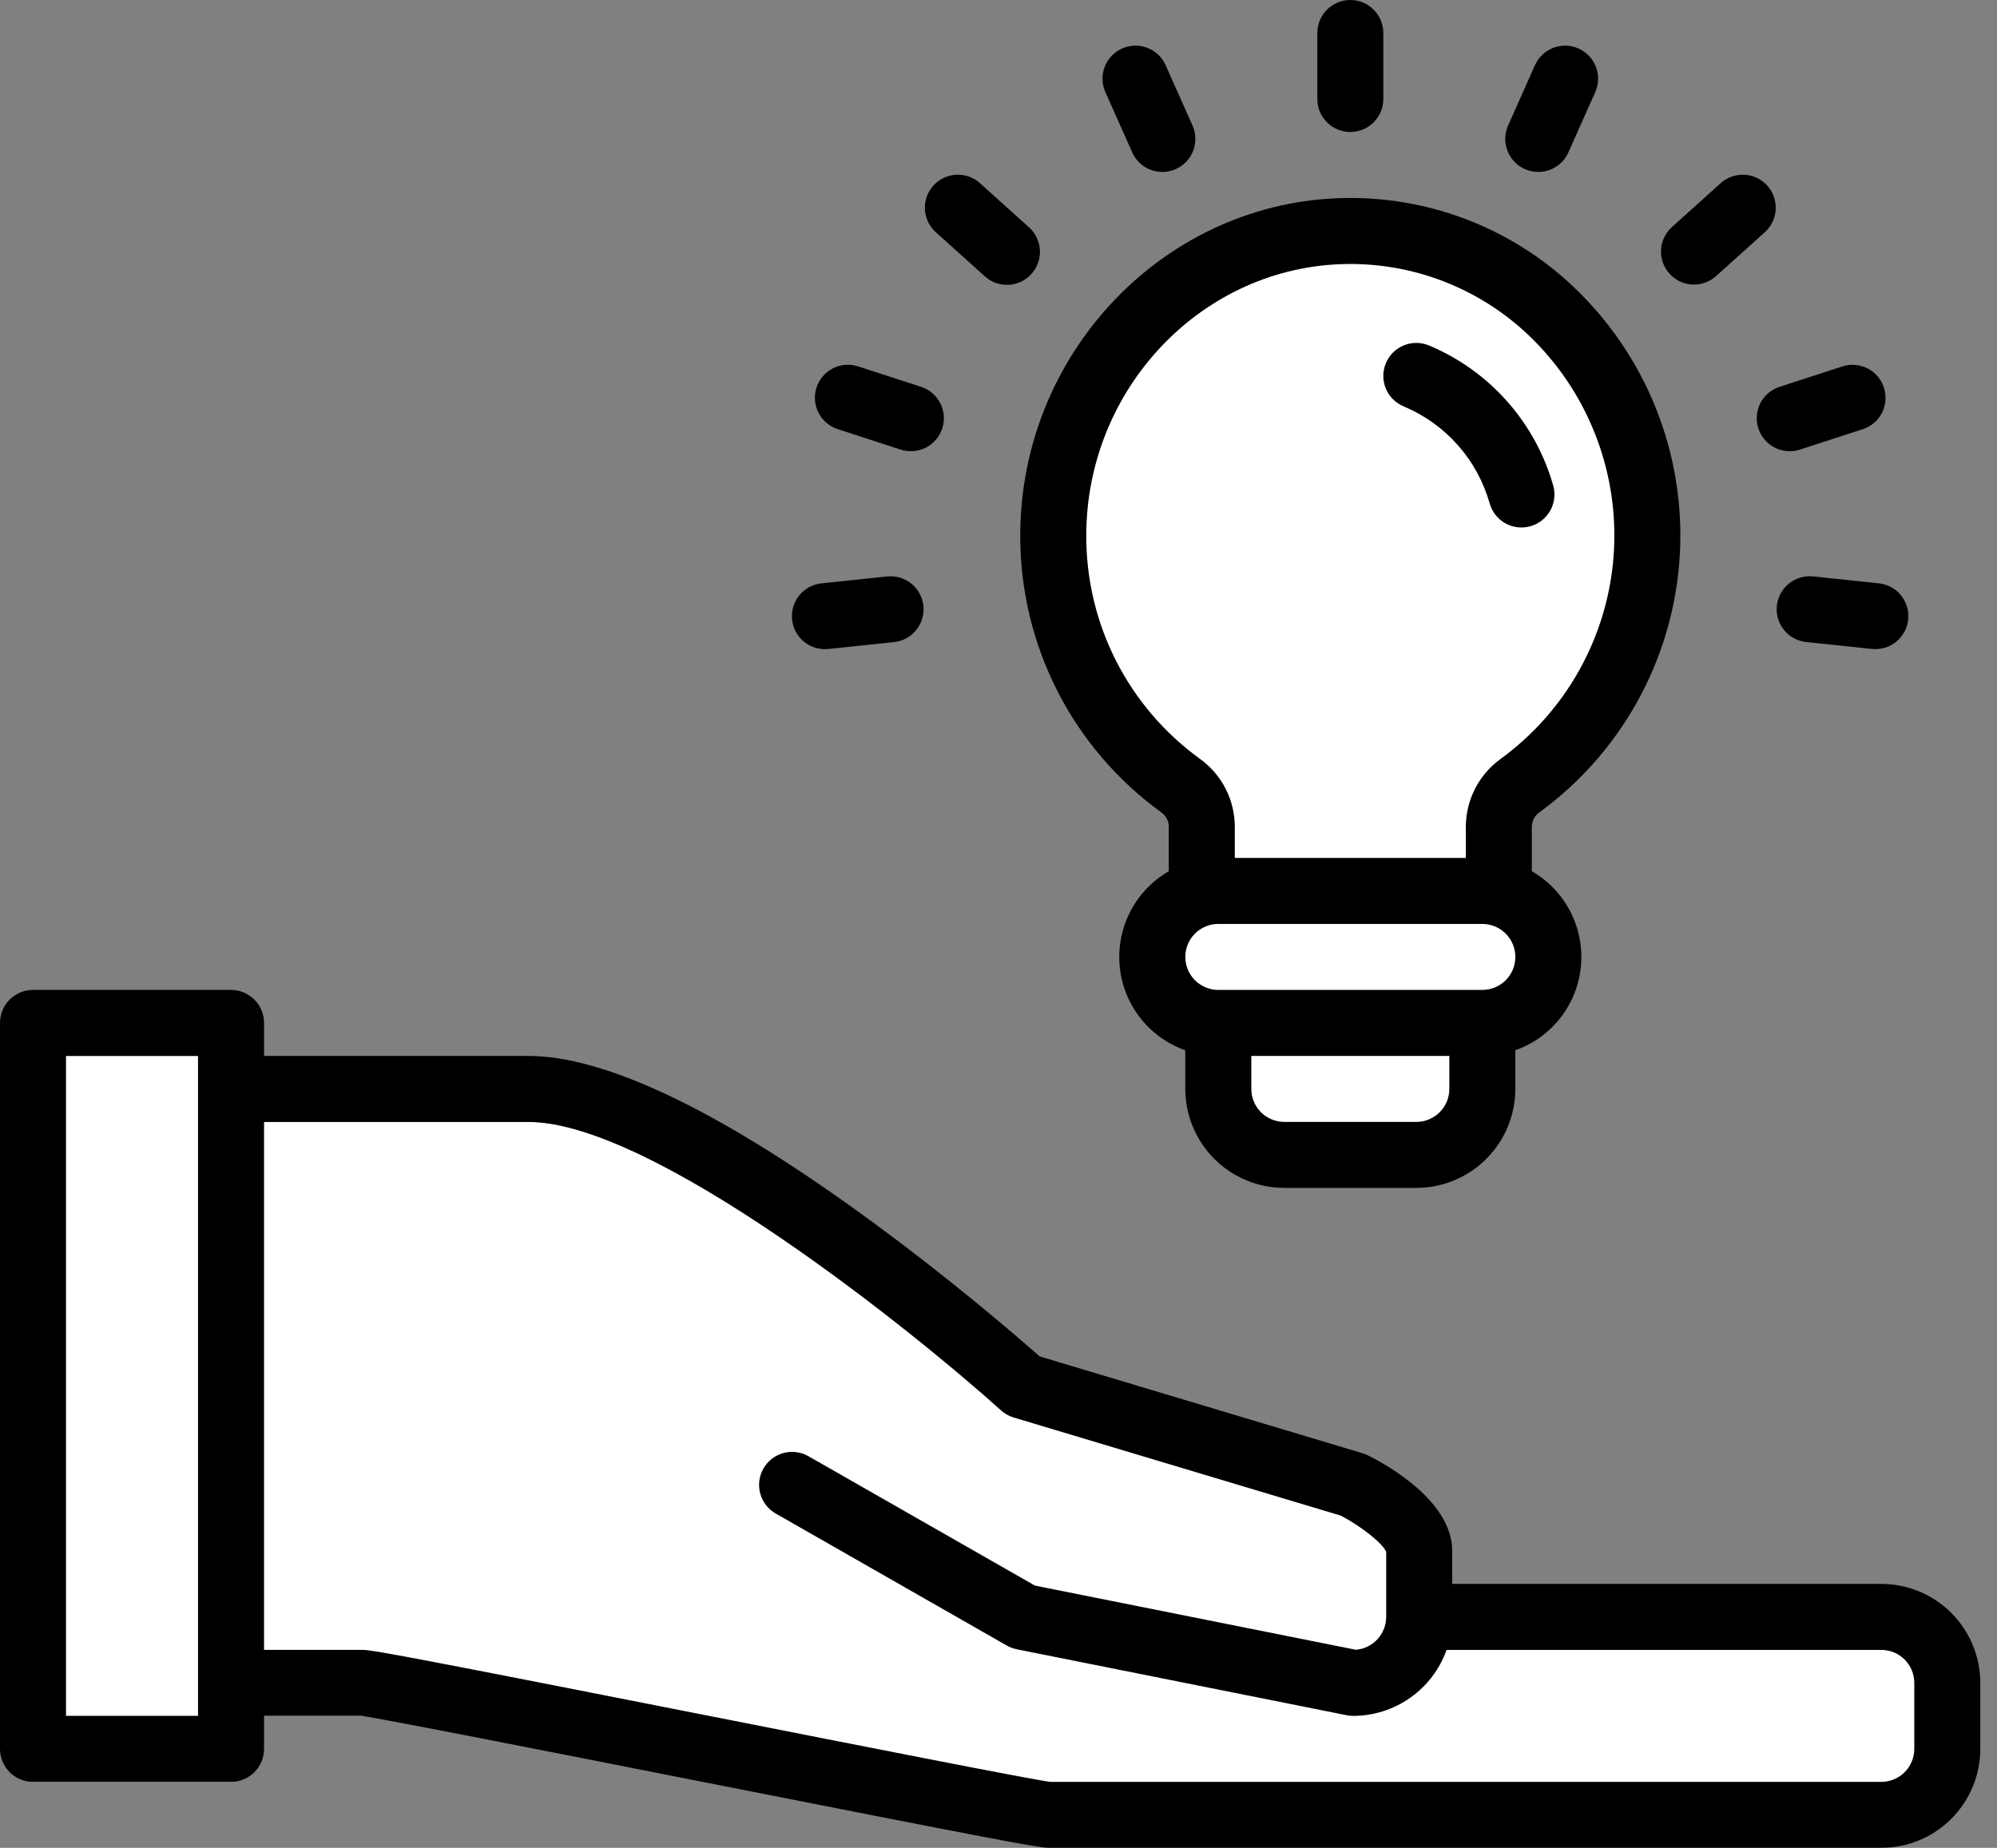
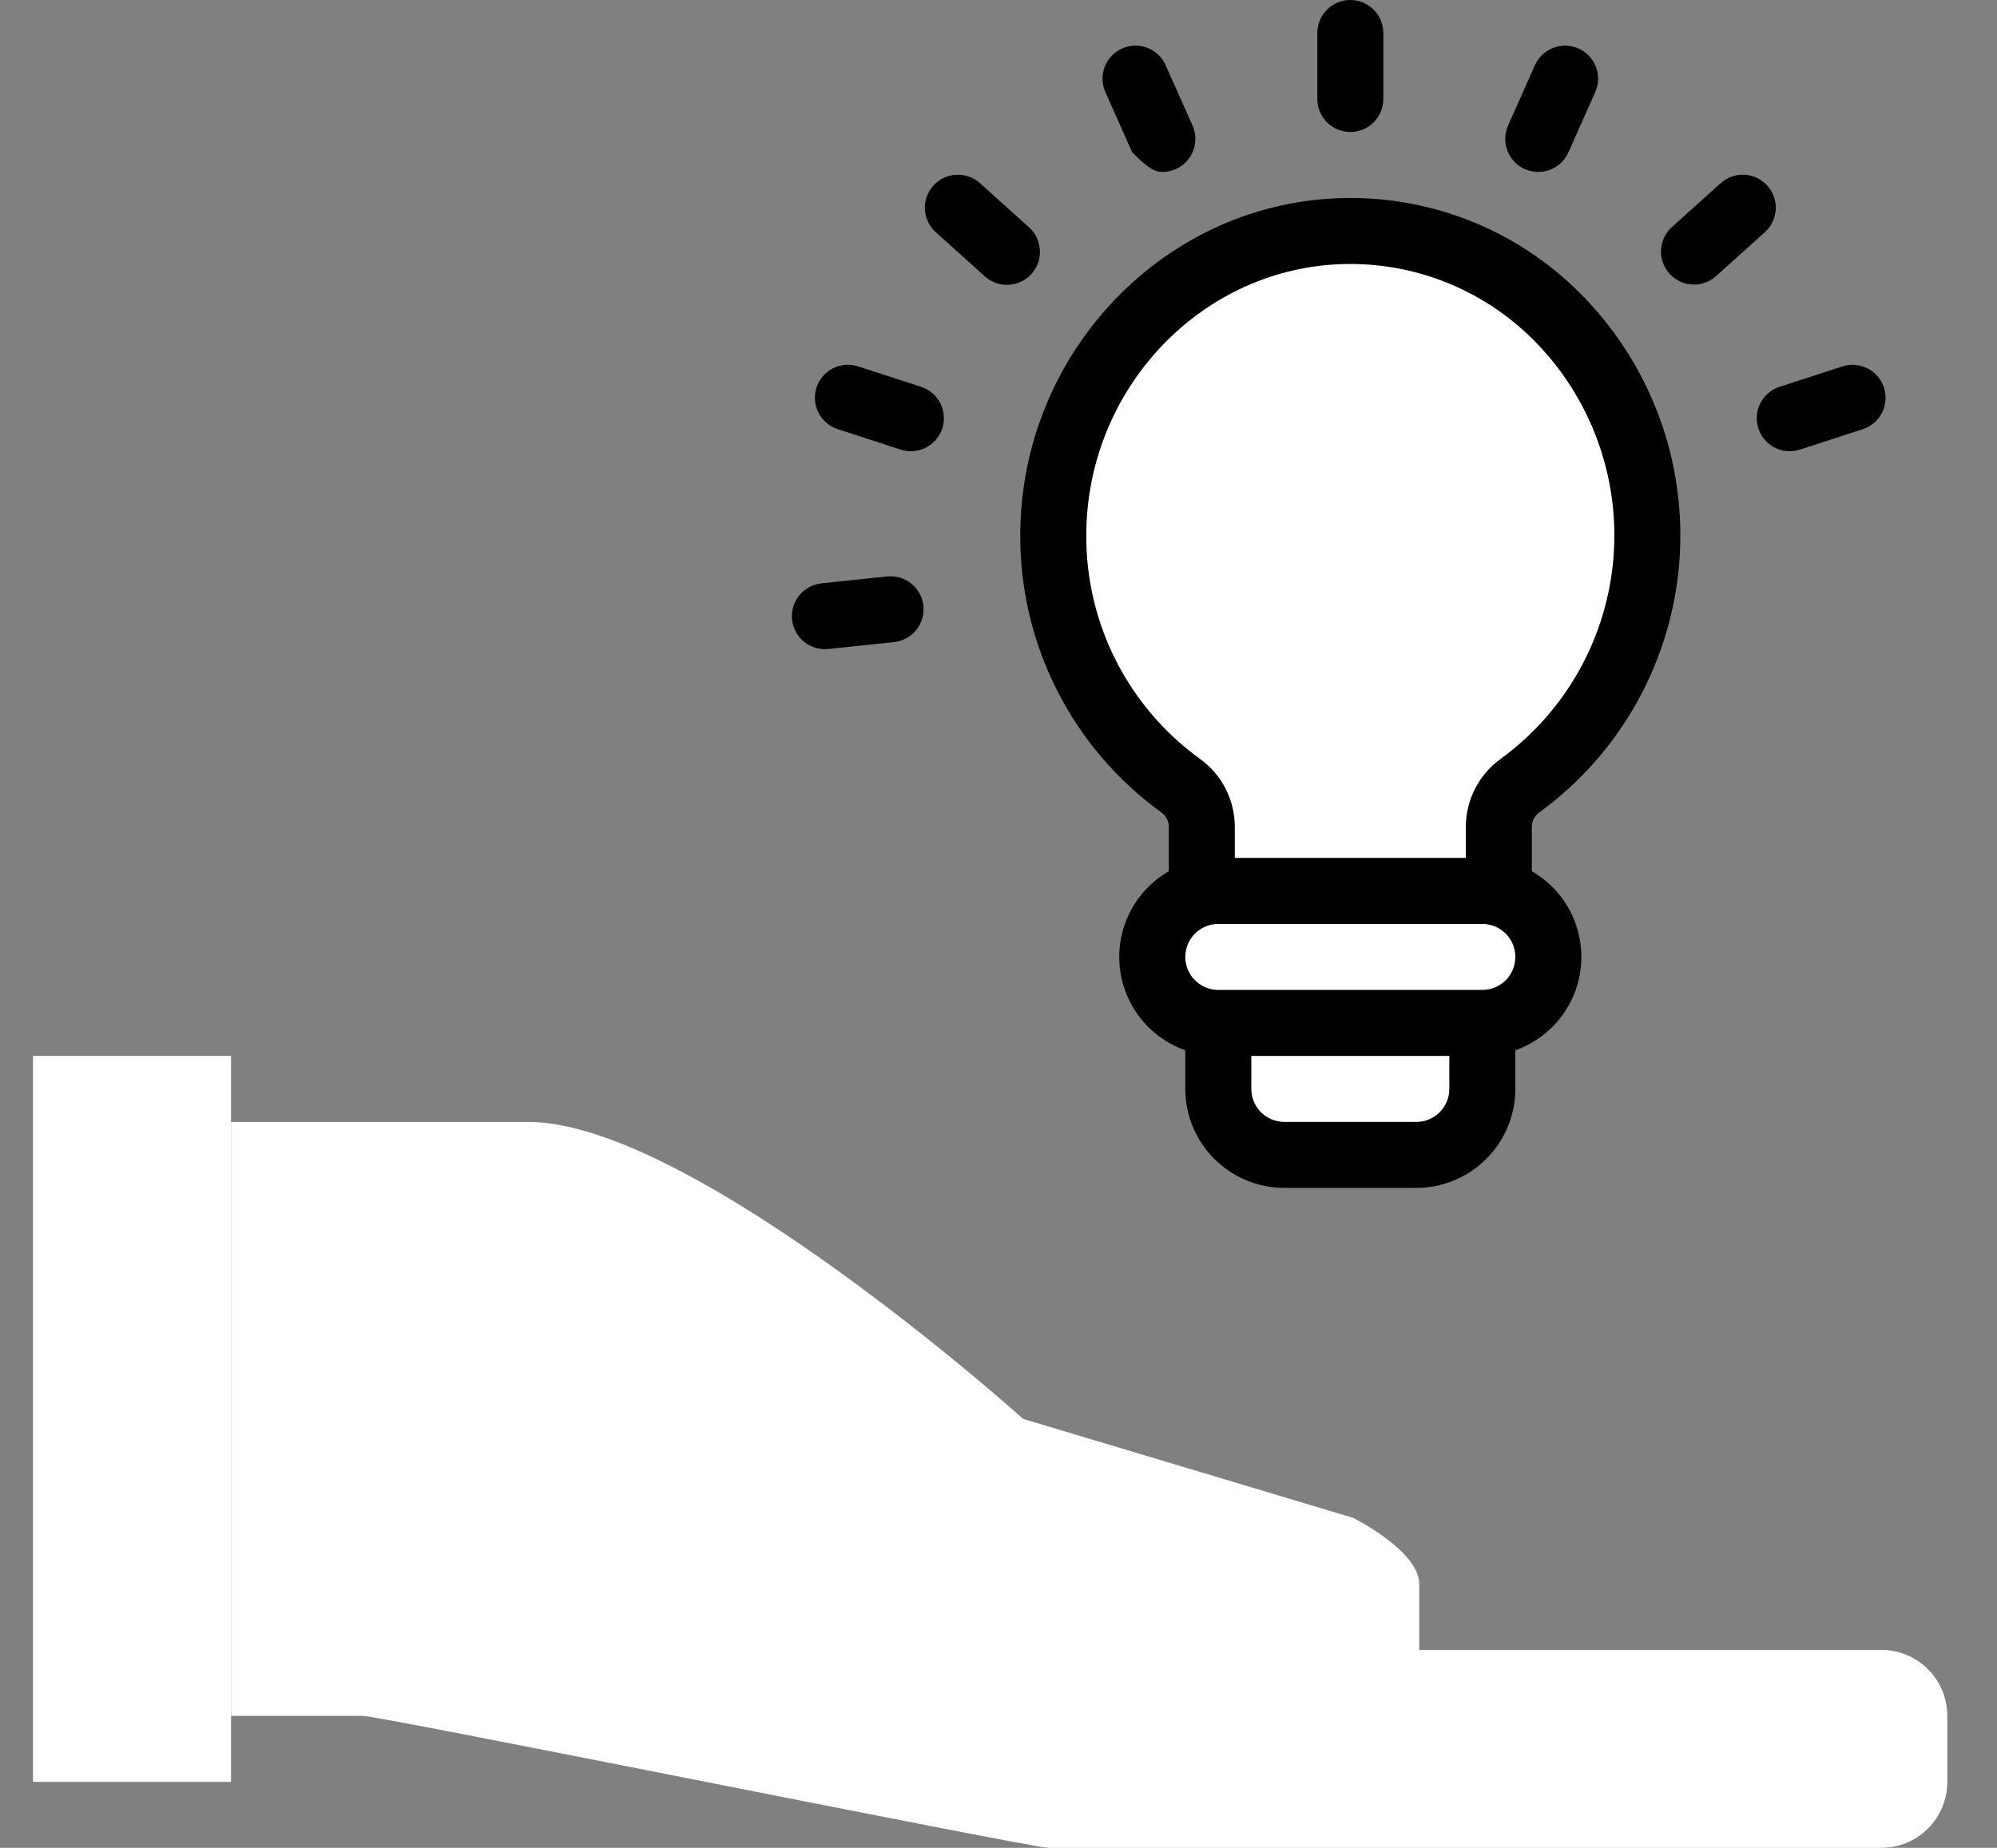
<svg xmlns="http://www.w3.org/2000/svg" width="94" height="87" viewBox="0 0 94 87" fill="none">
  <rect x="0" y="0" width="94" height="87" fill="#808080" stroke="none" />
  <g id="Group 74">
    <path id="Vector" d="M77.543 25.216C77.543 17.228 71.174 10.765 63.361 10.876C55.743 10.985 49.563 17.43 49.578 25.244C49.573 27.54 50.115 29.803 51.16 31.847C52.205 33.892 53.722 35.657 55.586 36.997C55.893 37.22 56.142 37.514 56.313 37.852C56.484 38.191 56.572 38.566 56.569 38.946L56.576 45.054H70.558L70.551 38.946C70.549 38.566 70.637 38.19 70.809 37.851C70.98 37.511 71.23 37.218 71.538 36.994C73.405 35.651 74.924 33.882 75.968 31.833C77.013 29.784 77.552 27.515 77.543 25.216Z" fill="white" />
    <path id="Vector_2" d="M69.775 41.947H57.346C55.63 41.947 54.239 43.338 54.239 45.054C54.239 46.77 55.63 48.161 57.346 48.161H69.775C71.491 48.161 72.882 46.77 72.882 45.054C72.882 43.338 71.491 41.947 69.775 41.947Z" fill="white" />
    <path id="Vector_3" d="M57.346 48.161H69.775V51.268C69.775 52.092 69.448 52.882 68.865 53.465C68.282 54.048 67.492 54.375 66.668 54.375H60.453C59.629 54.375 58.839 54.048 58.256 53.465C57.674 52.882 57.346 52.092 57.346 51.268V48.161Z" fill="white" />
    <path id="Vector_4" d="M66.804 77.679H88.554C89.378 77.679 90.168 78.006 90.751 78.589C91.333 79.171 91.661 79.962 91.661 80.786V83.893C91.661 84.717 91.333 85.507 90.751 86.09C90.168 86.673 89.378 87 88.554 87H49.358C48.567 87 17.88 80.786 17.089 80.786H10.875V52.822H24.857C32.625 52.822 48.161 66.804 48.161 66.804L63.696 71.464C63.696 71.464 66.804 73.018 66.804 74.572V77.679C66.804 78.503 66.476 79.293 65.894 79.876C65.311 80.459 64.52 80.786 63.696 80.786L48.161 77.679L37.286 71.464" fill="white" />
    <path id="Vector_5" d="M1.553 49.714H10.875V83.893H1.553V49.714Z" fill="white" />
    <path id="Vector_6" d="M72.441 38.259C74.331 36.887 75.901 35.12 77.042 33.082C78.183 31.043 78.867 28.781 79.048 26.452C79.228 24.123 78.901 21.782 78.087 19.593C77.274 17.403 75.995 15.415 74.338 13.768C72.895 12.33 71.178 11.195 69.288 10.432C67.399 9.668 65.376 9.291 63.338 9.323C54.878 9.443 48.008 16.587 48.024 25.247C48.023 27.789 48.626 30.295 49.784 32.557C50.941 34.82 52.621 36.775 54.683 38.261C54.789 38.341 54.874 38.444 54.932 38.563C54.989 38.683 55.018 38.814 55.015 38.946V41.02C54.243 41.465 53.615 42.122 53.206 42.913C52.796 43.704 52.622 44.596 52.703 45.483C52.785 46.37 53.12 47.215 53.667 47.918C54.214 48.62 54.952 49.152 55.792 49.448V51.268C55.793 52.504 56.285 53.688 57.158 54.562C58.032 55.436 59.217 55.927 60.453 55.928H66.667C67.903 55.927 69.087 55.436 69.961 54.562C70.835 53.688 71.326 52.504 71.328 51.268V49.447C72.168 49.151 72.905 48.62 73.453 47.917C74 47.214 74.334 46.369 74.416 45.482C74.498 44.595 74.323 43.703 73.914 42.912C73.504 42.121 72.876 41.464 72.104 41.019V38.946C72.102 38.813 72.131 38.681 72.189 38.562C72.248 38.442 72.334 38.338 72.441 38.259ZM51.132 25.241C51.119 18.274 56.615 12.526 63.383 12.43C63.442 12.43 63.502 12.428 63.561 12.428C66.784 12.428 69.876 13.707 72.158 15.982C73.492 17.311 74.522 18.913 75.176 20.679C75.831 22.444 76.095 24.33 75.951 26.207C75.806 28.084 75.256 29.908 74.338 31.552C73.421 33.196 72.157 34.621 70.636 35.73C70.127 36.098 69.713 36.581 69.428 37.14C69.143 37.7 68.996 38.319 68.998 38.947V40.393H58.123V38.946C58.126 38.319 57.978 37.7 57.694 37.141C57.41 36.582 56.996 36.099 56.488 35.732C54.828 34.533 53.476 32.957 52.544 31.133C51.613 29.309 51.129 27.289 51.132 25.241ZM66.668 52.821H60.453C60.041 52.821 59.647 52.657 59.355 52.366C59.064 52.075 58.9 51.68 58.9 51.268V49.714H68.221V51.268C68.221 51.68 68.057 52.075 67.766 52.366C67.474 52.657 67.079 52.821 66.668 52.821ZM69.775 46.607H57.346C56.934 46.607 56.539 46.443 56.248 46.152C55.956 45.861 55.793 45.466 55.793 45.053C55.793 44.642 55.956 44.246 56.248 43.955C56.539 43.664 56.934 43.5 57.346 43.5H69.775C70.187 43.5 70.582 43.664 70.873 43.955C71.165 44.246 71.328 44.642 71.328 45.053C71.328 45.466 71.165 45.861 70.873 46.152C70.582 46.443 70.187 46.607 69.775 46.607Z" fill="black" />
-     <path id="Vector_7" d="M66.079 19.137C67.056 19.547 67.928 20.172 68.629 20.967C69.329 21.761 69.841 22.704 70.126 23.724C70.243 24.115 70.508 24.445 70.865 24.642C71.223 24.839 71.643 24.887 72.036 24.777C72.429 24.666 72.762 24.406 72.965 24.051C73.167 23.697 73.221 23.277 73.117 22.883C72.702 21.408 71.96 20.047 70.945 18.9C69.93 17.753 68.668 16.851 67.255 16.261C66.874 16.105 66.446 16.106 66.066 16.266C65.686 16.425 65.385 16.729 65.229 17.11C65.073 17.492 65.075 17.919 65.234 18.299C65.394 18.679 65.697 18.98 66.079 19.136L66.079 19.137Z" fill="black" />
    <path id="Vector_8" d="M65.114 4.661V1.554C65.114 1.142 64.95 0.746 64.659 0.455C64.368 0.164 63.972 0 63.56 0C63.148 0 62.753 0.164 62.462 0.455C62.171 0.746 62.007 1.142 62.007 1.554V4.661C62.007 5.073 62.171 5.468 62.462 5.759C62.753 6.051 63.148 6.214 63.56 6.214C63.972 6.214 64.368 6.051 64.659 5.759C64.95 5.468 65.114 5.073 65.114 4.661Z" fill="black" />
-     <path id="Vector_9" d="M54.715 8.095C54.973 8.095 55.228 8.03 55.455 7.906C55.682 7.782 55.875 7.604 56.016 7.387C56.157 7.169 56.241 6.921 56.261 6.663C56.282 6.405 56.237 6.146 56.132 5.909L54.868 3.071C54.701 2.694 54.391 2.4 54.006 2.252C53.621 2.105 53.194 2.116 52.817 2.283C52.441 2.451 52.146 2.761 51.999 3.146C51.851 3.531 51.862 3.958 52.03 4.335L53.294 7.173C53.416 7.448 53.615 7.681 53.867 7.845C54.12 8.009 54.414 8.095 54.715 8.095Z" fill="black" />
+     <path id="Vector_9" d="M54.715 8.095C54.973 8.095 55.228 8.03 55.455 7.906C55.682 7.782 55.875 7.604 56.016 7.387C56.157 7.169 56.241 6.921 56.261 6.663C56.282 6.405 56.237 6.146 56.132 5.909L54.868 3.071C54.701 2.694 54.391 2.4 54.006 2.252C53.621 2.105 53.194 2.116 52.817 2.283C52.441 2.451 52.146 2.761 51.999 3.146C51.851 3.531 51.862 3.958 52.03 4.335L53.294 7.173C54.12 8.009 54.414 8.095 54.715 8.095Z" fill="black" />
    <path id="Vector_10" d="M47.396 13.411C47.711 13.411 48.017 13.316 48.276 13.138C48.535 12.96 48.734 12.707 48.847 12.414C48.96 12.121 48.981 11.8 48.907 11.495C48.834 11.189 48.67 10.913 48.436 10.703L46.127 8.623C45.821 8.348 45.418 8.205 45.006 8.227C44.595 8.248 44.209 8.432 43.933 8.739C43.657 9.045 43.514 9.448 43.536 9.86C43.558 10.271 43.742 10.658 44.048 10.933L46.357 13.011C46.642 13.269 47.012 13.411 47.396 13.411Z" fill="black" />
    <path id="Vector_11" d="M44.352 20.169C44.48 19.778 44.446 19.351 44.259 18.984C44.072 18.617 43.747 18.339 43.355 18.212L40.4 17.252C40.205 17.188 40 17.162 39.796 17.177C39.592 17.192 39.392 17.248 39.209 17.34C39.027 17.433 38.864 17.56 38.731 17.716C38.598 17.872 38.496 18.052 38.433 18.247C38.37 18.442 38.346 18.647 38.362 18.851C38.379 19.055 38.435 19.254 38.529 19.436C38.622 19.619 38.751 19.78 38.907 19.913C39.064 20.045 39.245 20.145 39.44 20.207L42.395 21.168C42.589 21.231 42.794 21.255 42.997 21.239C43.2 21.223 43.399 21.168 43.581 21.075C43.762 20.982 43.924 20.855 44.057 20.699C44.189 20.544 44.29 20.364 44.352 20.17V20.169Z" fill="black" />
    <path id="Vector_12" d="M41.767 27.139L38.677 27.464C38.473 27.484 38.275 27.544 38.094 27.641C37.914 27.738 37.754 27.869 37.624 28.028C37.495 28.187 37.398 28.37 37.34 28.566C37.281 28.763 37.262 28.969 37.283 29.173C37.305 29.376 37.366 29.574 37.464 29.754C37.562 29.934 37.695 30.093 37.855 30.221C38.015 30.349 38.198 30.445 38.395 30.502C38.592 30.559 38.798 30.577 39.002 30.554L42.092 30.229C42.5 30.184 42.873 29.979 43.13 29.659C43.388 29.339 43.508 28.931 43.465 28.523C43.422 28.115 43.22 27.74 42.901 27.481C42.583 27.221 42.175 27.099 41.767 27.139Z" fill="black" />
-     <path id="Vector_13" d="M85.029 30.229L88.119 30.554C88.528 30.595 88.936 30.473 89.254 30.213C89.573 29.954 89.776 29.579 89.819 29.171C89.862 28.762 89.741 28.354 89.484 28.034C89.226 27.714 88.852 27.509 88.444 27.464L85.354 27.139C85.15 27.116 84.944 27.134 84.747 27.192C84.551 27.249 84.367 27.345 84.208 27.473C84.048 27.601 83.916 27.76 83.818 27.94C83.72 28.12 83.658 28.317 83.637 28.521C83.615 28.724 83.635 28.93 83.693 29.127C83.751 29.323 83.848 29.506 83.978 29.665C84.107 29.823 84.266 29.955 84.447 30.052C84.627 30.149 84.825 30.209 85.029 30.229Z" fill="black" />
    <path id="Vector_14" d="M84.245 21.244C84.409 21.244 84.571 21.218 84.726 21.167L87.681 20.207C87.875 20.144 88.055 20.044 88.21 19.911C88.365 19.779 88.492 19.617 88.585 19.435C88.678 19.253 88.734 19.055 88.749 18.852C88.766 18.648 88.741 18.444 88.678 18.25C88.615 18.055 88.515 17.876 88.382 17.721C88.25 17.566 88.088 17.438 87.906 17.345C87.724 17.253 87.526 17.197 87.323 17.181C87.119 17.165 86.915 17.189 86.721 17.252L83.766 18.212C83.414 18.326 83.114 18.562 82.92 18.877C82.727 19.193 82.652 19.567 82.71 19.933C82.768 20.298 82.954 20.631 83.236 20.872C83.517 21.112 83.875 21.244 84.245 21.244Z" fill="black" />
    <path id="Vector_15" d="M80.763 13.011L83.072 10.933C83.378 10.658 83.562 10.272 83.584 9.86C83.606 9.449 83.463 9.045 83.187 8.739C82.911 8.433 82.525 8.249 82.114 8.227C81.702 8.206 81.299 8.348 80.993 8.624L78.684 10.703C78.383 10.98 78.204 11.364 78.185 11.773C78.166 12.181 78.309 12.581 78.583 12.884C78.856 13.188 79.239 13.372 79.647 13.396C80.055 13.419 80.456 13.281 80.763 13.011Z" fill="black" />
    <path id="Vector_16" d="M72.406 8.095C72.706 8.095 73.001 8.008 73.253 7.845C73.505 7.681 73.704 7.448 73.826 7.173L75.09 4.335C75.257 3.958 75.269 3.531 75.121 3.146C74.973 2.761 74.679 2.451 74.302 2.283C73.926 2.116 73.499 2.105 73.114 2.252C72.729 2.4 72.419 2.694 72.251 3.071L70.987 5.909C70.882 6.146 70.838 6.405 70.858 6.663C70.879 6.921 70.963 7.169 71.104 7.387C71.245 7.604 71.437 7.782 71.665 7.906C71.892 8.03 72.146 8.095 72.405 8.095H72.406Z" fill="black" />
-     <path id="Vector_17" d="M88.554 74.572H68.357V73.018C68.357 70.685 65.322 68.986 64.391 68.521C64.311 68.481 64.228 68.448 64.143 68.423L48.937 63.861C47.975 63.011 44.536 60.026 40.331 56.998C33.617 52.165 28.411 49.714 24.857 49.714H12.429V48.161C12.429 47.749 12.265 47.354 11.973 47.062C11.682 46.771 11.287 46.607 10.875 46.607H1.554C1.142 46.607 0.746 46.771 0.455 47.062C0.164 47.354 0 47.749 0 48.161V82.339C0 82.751 0.164 83.147 0.455 83.438C0.746 83.729 1.142 83.893 1.554 83.893H10.875C11.287 83.893 11.682 83.729 11.973 83.438C12.265 83.147 12.429 82.751 12.429 82.339V80.786H17.017C17.986 80.915 25.914 82.48 32.922 83.864C46.94 86.631 48.92 87 49.358 87H88.554C89.789 86.999 90.974 86.507 91.848 85.633C92.721 84.76 93.213 83.575 93.214 82.339V79.232C93.213 77.996 92.721 76.812 91.848 75.938C90.974 75.064 89.789 74.573 88.554 74.572ZM9.321 80.786H3.107V49.714H9.321V80.786ZM90.107 82.339C90.107 82.751 89.943 83.146 89.652 83.437C89.36 83.729 88.966 83.892 88.554 83.893H49.43C48.461 83.764 40.532 82.199 33.525 80.815C19.507 78.048 17.526 77.679 17.089 77.679H12.429V52.822H24.857C30.736 52.822 42.922 62.627 47.122 66.405C47.292 66.558 47.495 66.672 47.714 66.738L63.114 71.358C64.081 71.864 65.101 72.677 65.249 73.065V76.125C65.249 76.515 65.102 76.89 64.838 77.177C64.574 77.464 64.212 77.641 63.823 77.674L48.713 74.651L38.056 68.562C37.879 68.46 37.684 68.395 37.481 68.369C37.279 68.343 37.073 68.357 36.876 68.411C36.679 68.464 36.495 68.556 36.333 68.681C36.172 68.806 36.036 68.962 35.935 69.139C35.834 69.316 35.768 69.512 35.743 69.714C35.717 69.917 35.731 70.123 35.785 70.32C35.839 70.516 35.931 70.701 36.056 70.862C36.182 71.023 36.337 71.159 36.515 71.26L47.39 77.474C47.535 77.557 47.692 77.616 47.856 77.649L63.392 80.756C63.492 80.776 63.594 80.786 63.696 80.786C64.66 80.785 65.6 80.485 66.386 79.929C67.173 79.373 67.769 78.587 68.091 77.679H88.554C88.966 77.679 89.36 77.843 89.652 78.134C89.943 78.425 90.107 78.82 90.107 79.232V82.339Z" fill="black" />
  </g>
</svg>